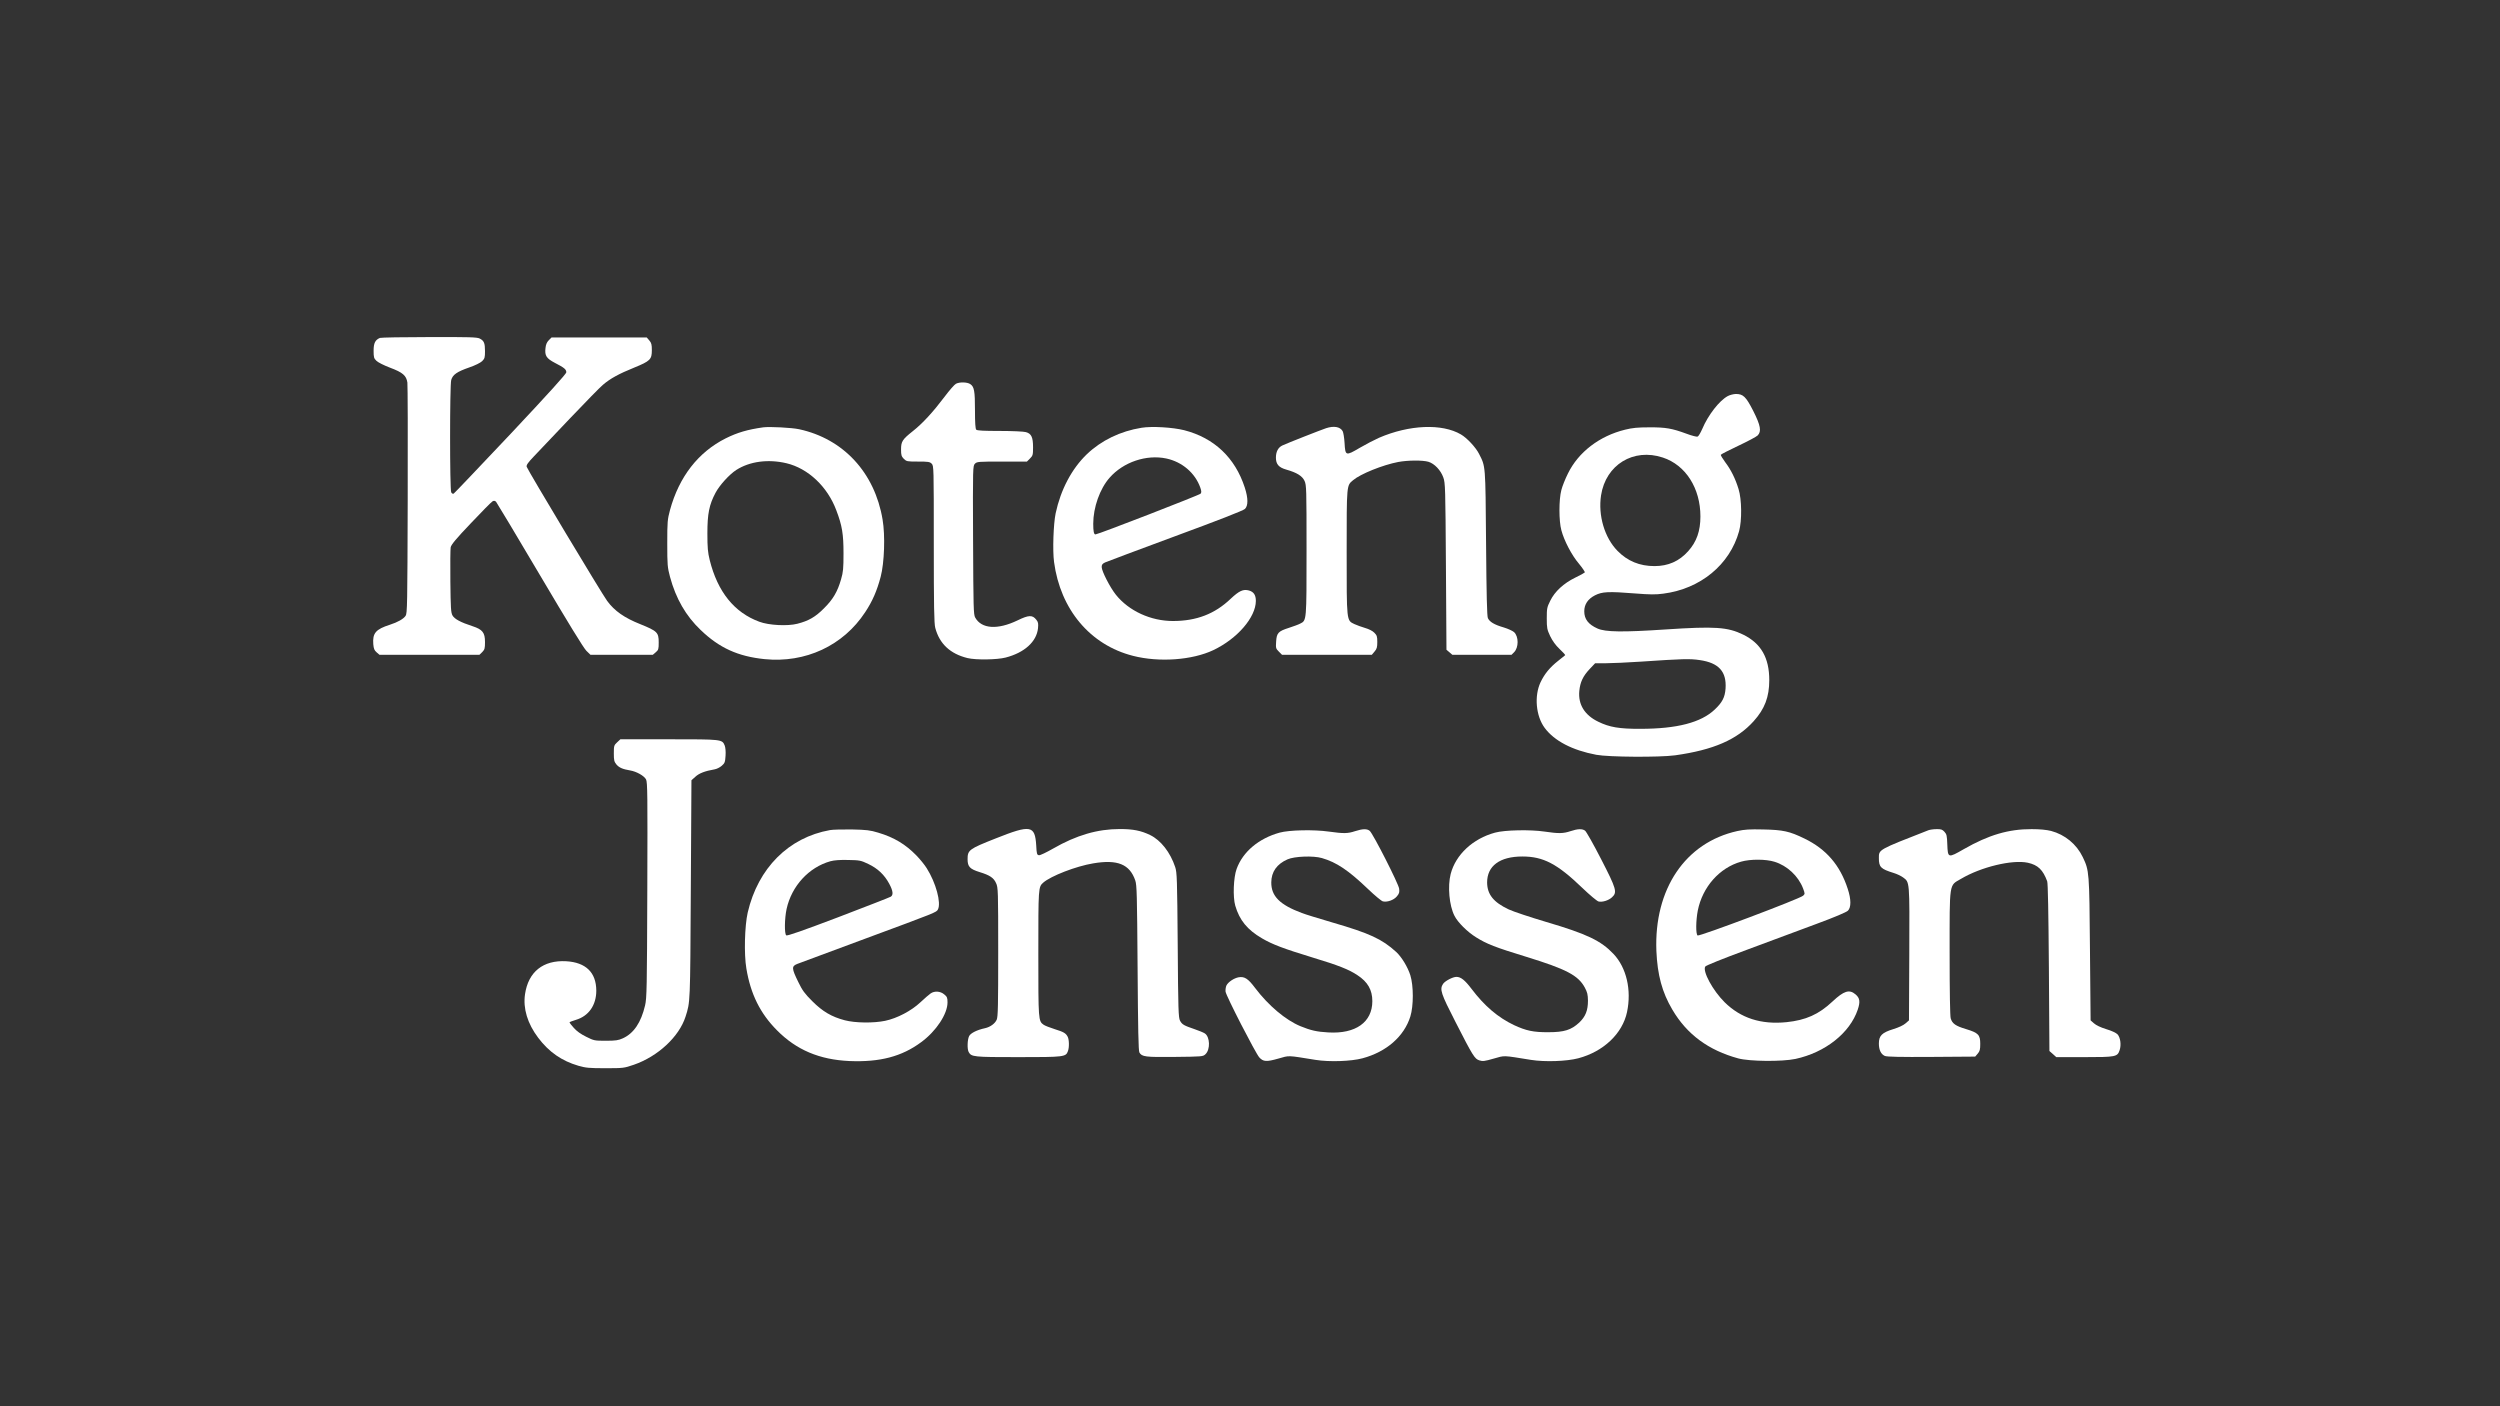
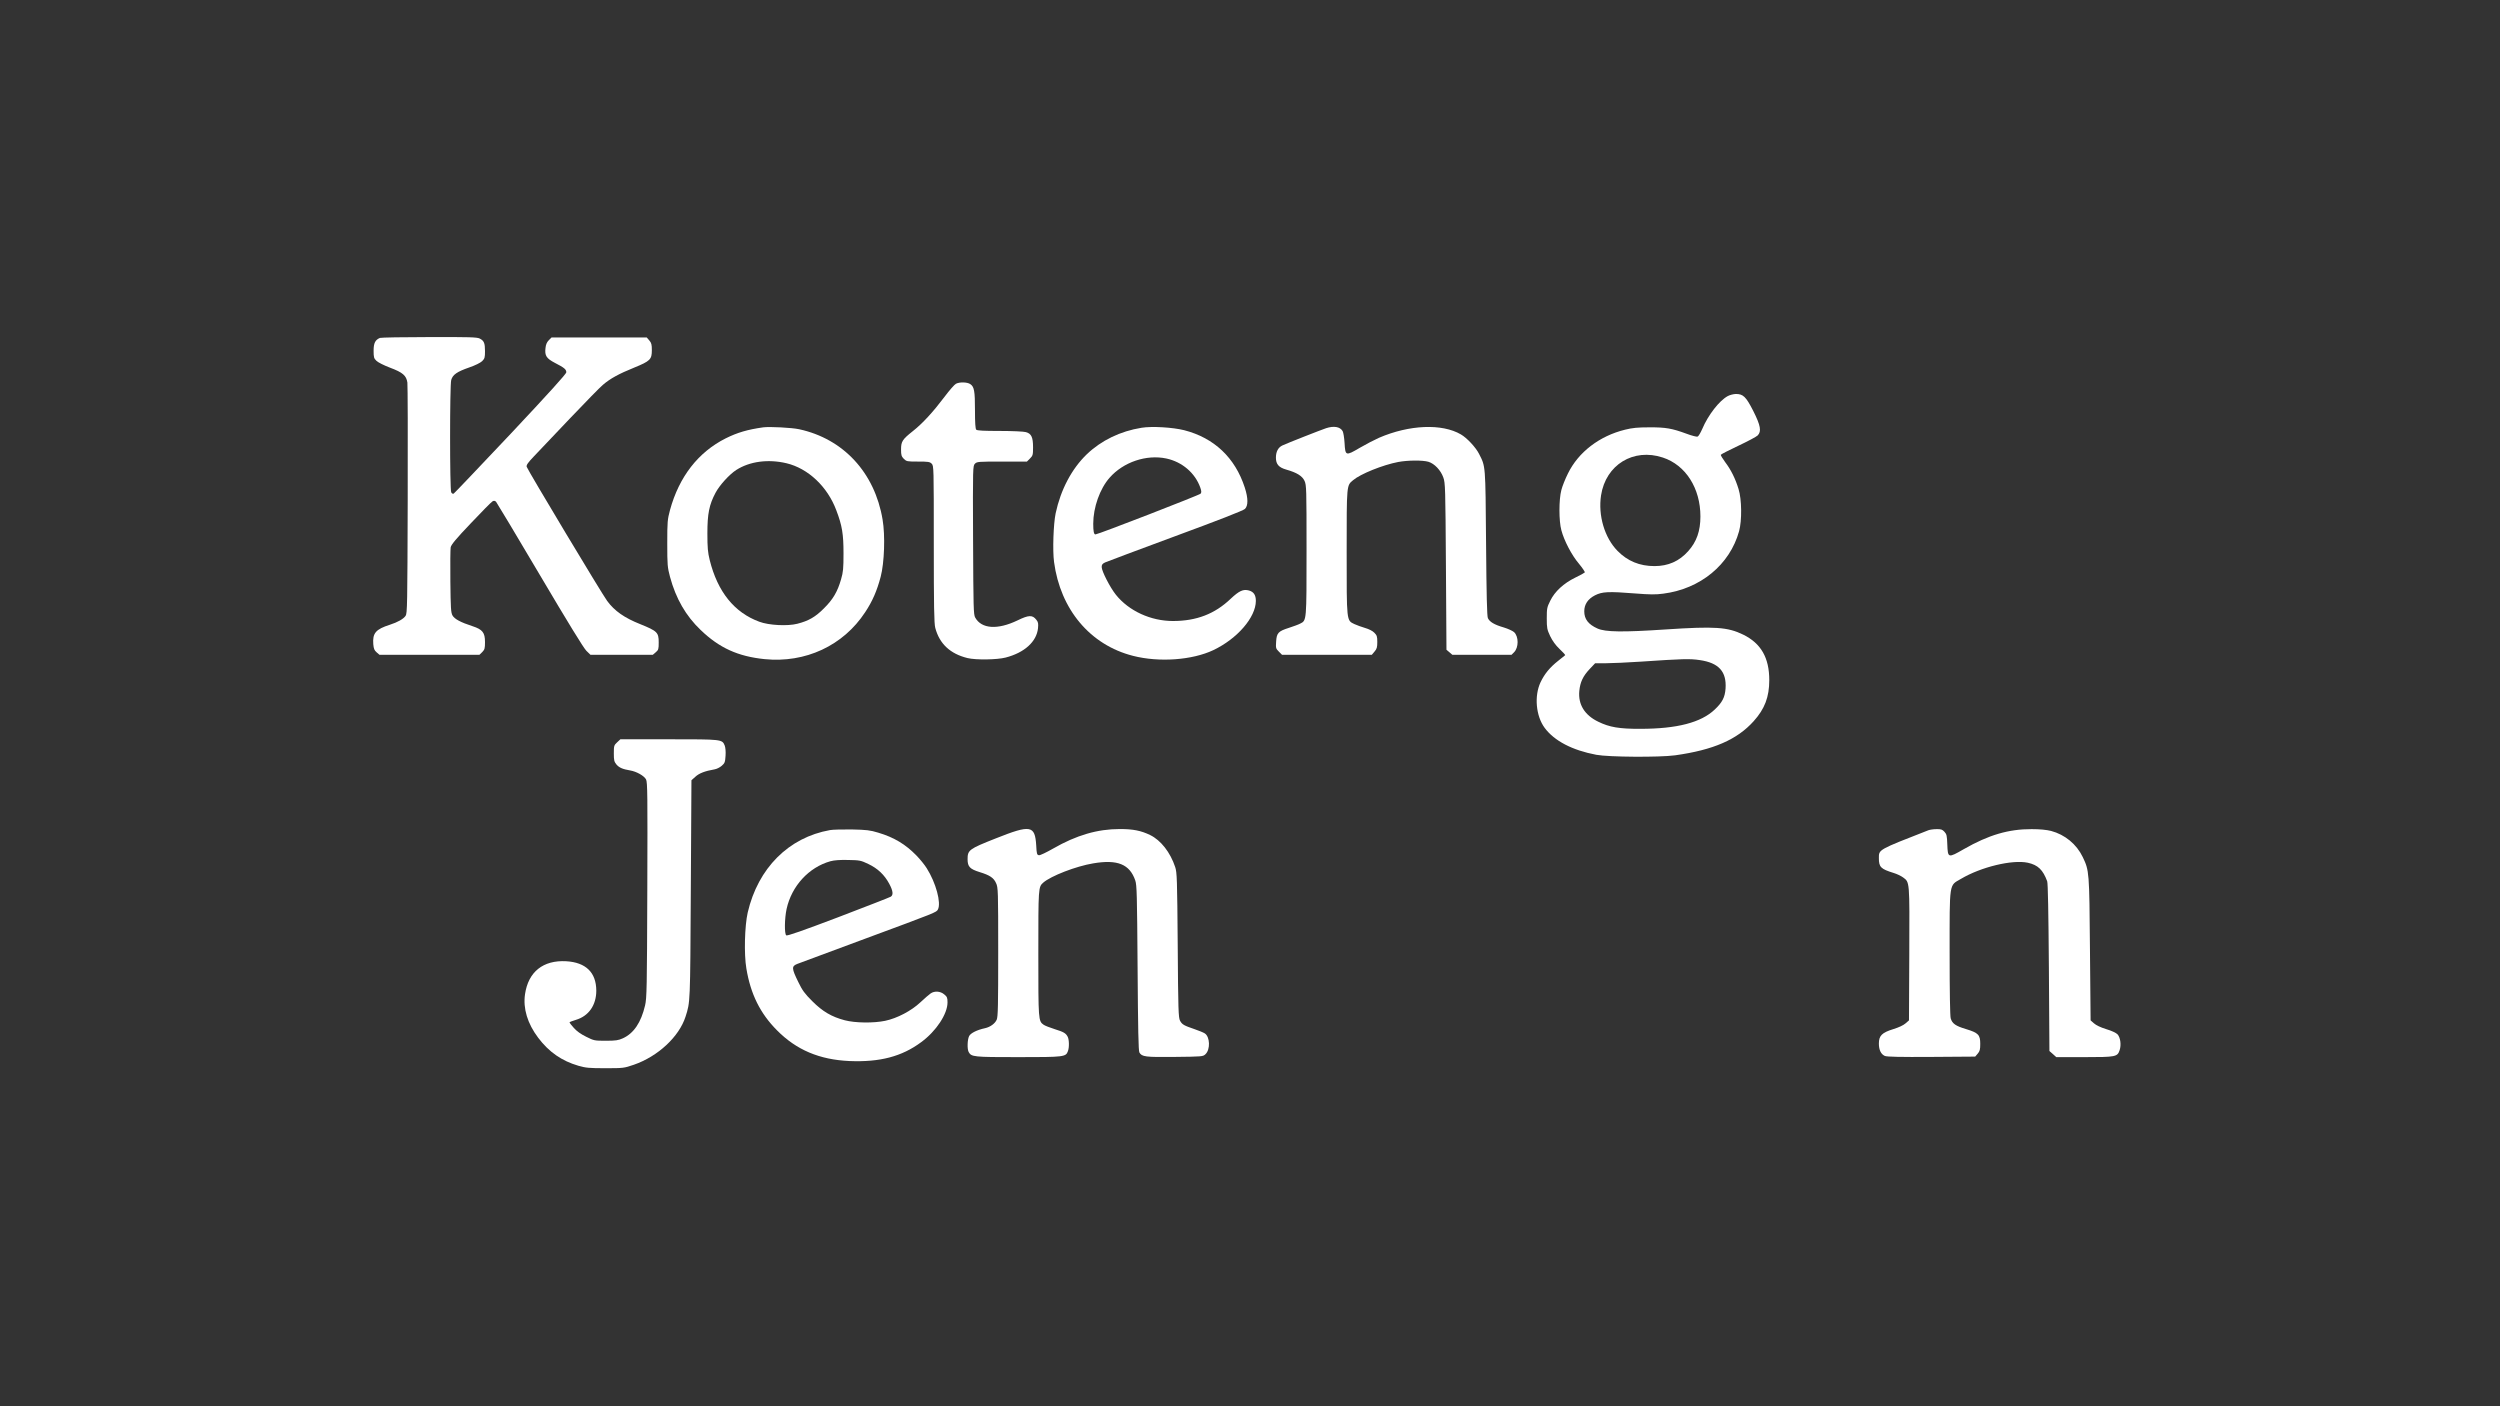
<svg xmlns="http://www.w3.org/2000/svg" width="400" height="225" viewBox="0 0 400 225" fill="none">
  <rect x="0" y="0" width="400" height="225" fill="#333333" stroke="none" />
  <g clip-path="url(#clip0_5757_14712)">
    <path d="M60.789 54.066C60.029 54.387 59.776 54.894 59.776 56.127C59.776 57.141 59.826 57.344 60.215 57.716C60.451 57.969 61.431 58.459 62.411 58.831C64.439 59.591 65.013 60.081 65.182 61.213C65.233 61.618 65.266 70.066 65.233 80.018C65.182 96.879 65.165 98.13 64.895 98.535C64.54 99.042 63.645 99.549 62.394 99.954C60.113 100.681 59.59 101.306 59.725 103.063C59.792 103.806 59.894 104.06 60.266 104.381L60.722 104.77H68.713H76.705L77.161 104.33C77.55 103.925 77.6 103.739 77.6 102.725C77.6 101.221 77.212 100.715 75.607 100.191C73.68 99.566 72.718 99.042 72.396 98.468C72.143 97.994 72.109 97.302 72.058 93.027C72.025 90.324 72.058 87.874 72.109 87.57C72.194 87.147 72.954 86.218 75.37 83.684C77.093 81.859 78.648 80.288 78.817 80.204C79.036 80.085 79.205 80.119 79.374 80.288C79.493 80.423 82.652 85.695 86.386 92.013C90.829 99.532 93.397 103.722 93.82 104.128L94.479 104.77H99.463H104.447L104.92 104.364C105.36 103.992 105.393 103.857 105.393 102.776C105.393 101.188 105.157 100.968 102.454 99.87C99.902 98.856 98.331 97.758 97.148 96.153C96.287 94.987 84.46 75.27 84.274 74.695C84.189 74.425 84.443 74.053 85.406 73.04C86.099 72.33 88.684 69.61 91.15 66.991C93.634 64.389 96.016 61.939 96.472 61.568C97.655 60.554 99.058 59.794 101.44 58.831C104.042 57.766 104.295 57.513 104.295 56.026C104.295 55.13 104.228 54.86 103.89 54.472L103.484 53.999H95.864H88.244L87.805 54.438C87.501 54.742 87.332 55.13 87.281 55.671C87.129 56.905 87.416 57.344 88.802 58.07C90.289 58.831 90.61 59.101 90.61 59.574C90.61 59.811 87.771 62.953 81.723 69.39C76.823 74.577 72.734 78.886 72.599 78.97C72.464 79.055 72.312 78.97 72.194 78.767C71.957 78.311 71.957 61.669 72.194 60.807C72.43 59.946 73.123 59.473 75.066 58.797C76.046 58.459 76.857 58.053 77.144 57.783C77.55 57.378 77.6 57.192 77.6 56.195C77.6 54.894 77.448 54.522 76.755 54.167C76.333 53.948 75.133 53.914 68.696 53.931C64.54 53.931 60.975 53.999 60.789 54.066Z" fill="white" />
    <path d="M152.955 61.4C152.718 61.518 151.907 62.447 151.147 63.461C149.288 65.928 147.599 67.769 146.027 69.003C144.372 70.32 144.169 70.641 144.169 71.925C144.169 72.821 144.237 73.024 144.608 73.412C145.048 73.835 145.132 73.852 146.889 73.852C148.511 73.852 148.765 73.885 149.069 74.189C149.407 74.527 149.407 74.747 149.407 87.064C149.407 96.998 149.457 99.786 149.643 100.462C150.319 103.013 152.042 104.618 154.813 105.294C156.148 105.615 159.527 105.564 160.895 105.21C163.92 104.432 165.863 102.658 166.082 100.513C166.15 99.769 166.116 99.533 165.812 99.161C165.187 98.367 164.613 98.384 162.805 99.262C159.611 100.8 157.043 100.631 156.03 98.806C155.759 98.316 155.742 97.269 155.692 86.405C155.641 74.662 155.658 74.527 155.996 74.189C156.317 73.868 156.536 73.852 160.321 73.852H164.308L164.798 73.362C165.255 72.905 165.288 72.77 165.288 71.571C165.288 69.949 165.018 69.374 164.139 69.138C163.802 69.036 161.909 68.952 159.966 68.952C157.415 68.952 156.351 68.901 156.199 68.749C156.063 68.614 155.996 67.685 155.996 65.64C155.996 62.548 155.878 61.873 155.235 61.45C154.746 61.129 153.546 61.096 152.955 61.4Z" fill="white" />
    <path d="M276.443 63.373C275.108 64.083 273.3 66.398 272.354 68.645C272.084 69.253 271.763 69.811 271.611 69.861C271.476 69.912 270.665 69.709 269.82 69.388C267.522 68.543 266.508 68.358 263.873 68.374C262.031 68.374 261.186 68.459 260.021 68.746C255.898 69.76 252.536 72.345 250.863 75.775C250.441 76.619 249.968 77.802 249.816 78.41C249.41 79.931 249.41 83.344 249.816 84.831C250.255 86.503 251.471 88.835 252.637 90.203C253.195 90.879 253.617 91.504 253.567 91.589C253.516 91.656 252.84 92.045 252.046 92.417C250.187 93.329 248.768 94.63 248.042 96.117C247.518 97.164 247.484 97.367 247.484 98.938C247.484 100.493 247.535 100.729 248.025 101.777C248.397 102.537 248.886 103.23 249.529 103.838C250.069 104.345 250.475 104.784 250.424 104.835C250.39 104.869 249.883 105.274 249.309 105.73C247.94 106.812 247.129 107.825 246.487 109.16C245.457 111.357 245.744 114.567 247.146 116.459C248.684 118.537 251.556 120.041 255.408 120.767C257.368 121.139 265.495 121.19 268.012 120.852C274.145 119.99 277.93 118.351 280.599 115.378C282.356 113.418 283.083 111.526 283.083 108.822C283.083 105.24 281.765 102.943 278.91 101.54C276.409 100.324 274.399 100.189 266.508 100.712C259.666 101.169 256.844 101.135 255.594 100.56C254.124 99.901 253.482 99.057 253.482 97.806C253.482 96.691 254.073 95.83 255.189 95.255C256.354 94.664 257.334 94.613 261.609 94.951C263.974 95.137 264.903 95.154 266.12 94.985C272.067 94.225 276.764 90.356 278.251 85C278.724 83.293 278.69 79.897 278.166 78.241C277.66 76.586 276.95 75.15 276.021 73.933C275.615 73.376 275.294 72.852 275.328 72.767C275.362 72.683 276.612 72.041 278.116 71.331C279.619 70.621 281.022 69.878 281.224 69.675C281.866 69.016 281.698 68.087 280.515 65.739C279.349 63.458 278.91 63.035 277.727 63.035C277.355 63.052 276.781 63.188 276.443 63.373ZM266.052 73.207C269.702 74.406 272.067 78.106 272.067 82.634C272.067 84.966 271.459 86.689 270.107 88.193C268.671 89.798 266.914 90.575 264.718 90.575C262.352 90.575 260.409 89.781 258.804 88.142C256.726 86.03 255.678 82.465 256.168 79.255C256.929 74.355 261.355 71.652 266.052 73.207ZM271.949 105.612C275.007 106.051 276.274 107.454 276.088 110.174C275.987 111.576 275.564 112.387 274.365 113.519C272.168 115.614 268.299 116.611 262.47 116.611C259.125 116.628 257.52 116.358 255.729 115.479C253.55 114.432 252.485 112.725 252.688 110.562C252.823 109.143 253.279 108.18 254.344 107.048L255.222 106.119H256.963C257.909 106.119 260.392 106.001 262.47 105.866C269.246 105.409 270.344 105.376 271.949 105.612Z" fill="white" />
    <path d="M122.12 68.374C119.603 68.729 117.998 69.202 116.122 70.131C111.713 72.345 108.655 76.281 107.201 81.603C106.796 83.124 106.762 83.462 106.762 86.942C106.762 90.406 106.796 90.761 107.201 92.298C108.148 95.796 109.736 98.533 112.101 100.797C115.092 103.669 118.065 105.021 122.323 105.46C128.862 106.119 134.91 103.314 138.424 97.958C139.59 96.201 140.317 94.528 140.908 92.281C141.499 90.051 141.651 85.675 141.212 83.124C139.962 75.639 134.961 70.216 127.865 68.678C126.699 68.425 123.117 68.239 122.12 68.374ZM125.837 74.119C129.301 74.947 132.393 77.853 133.812 81.654C134.741 84.104 134.961 85.422 134.961 88.547C134.961 90.947 134.91 91.521 134.572 92.687C133.998 94.68 133.288 95.897 131.835 97.333C130.467 98.719 129.368 99.344 127.577 99.8C126.006 100.205 123.016 100.053 121.495 99.479C117.491 98.009 114.821 94.697 113.554 89.612C113.25 88.379 113.182 87.635 113.182 85.337C113.182 82.195 113.47 80.759 114.483 78.85C115.142 77.616 116.68 75.927 117.795 75.2C119.958 73.815 122.897 73.426 125.837 74.119Z" fill="white" />
    <path d="M182.656 68.442C179.26 68.983 176.202 70.47 173.887 72.683C171.471 75.015 169.714 78.343 168.903 82.128C168.548 83.834 168.396 88.075 168.65 89.933C169.664 97.519 174.428 103.196 181.288 104.937C185.444 106.001 190.732 105.629 194.128 104.024C197.963 102.2 200.92 98.787 200.937 96.151C200.937 95.205 200.599 94.698 199.839 94.478C198.91 94.225 198.268 94.529 196.899 95.813C194.365 98.229 191.442 99.361 187.674 99.361C184.126 99.361 180.629 97.756 178.551 95.171C177.604 93.988 176.27 91.386 176.27 90.728C176.27 90.339 176.388 90.187 176.827 89.984C177.114 89.849 182.183 87.957 188.063 85.777C194.855 83.277 198.927 81.688 199.18 81.435C199.721 80.928 199.721 79.728 199.163 78.005C197.609 73.224 194.263 70.064 189.465 68.831C187.64 68.375 184.312 68.172 182.656 68.442ZM186.61 73.359C189.144 73.9 191.222 75.674 192.05 78.022C192.236 78.563 192.253 78.782 192.101 78.985C191.932 79.205 175.678 85.507 175.273 85.507C175.019 85.507 174.918 85.017 174.918 83.8C174.918 81.182 175.982 78.191 177.537 76.434C179.733 73.933 183.416 72.683 186.61 73.359Z" fill="white" />
    <path d="M212.173 68.512C211.328 68.799 205.938 70.911 205.195 71.266C204.502 71.587 204.147 72.263 204.147 73.226C204.147 74.273 204.604 74.797 205.803 75.135C207.51 75.625 208.354 76.149 208.726 76.943C209.03 77.618 209.047 78.193 209.047 88.009C209.047 99.363 209.064 99.262 208.05 99.769C207.78 99.921 206.935 100.225 206.209 100.461C204.519 101.002 204.266 101.272 204.181 102.658C204.114 103.688 204.131 103.773 204.621 104.263L205.127 104.77H212.308H219.489L219.928 104.246C220.3 103.823 220.367 103.553 220.367 102.708C220.367 101.83 220.3 101.644 219.894 101.238C219.624 100.951 219.016 100.647 218.424 100.478C217.867 100.309 217.089 100.039 216.701 99.853C215.434 99.245 215.467 99.532 215.467 88.279C215.467 77.466 215.451 77.703 216.481 76.841C217.664 75.828 221.246 74.391 223.712 73.918C225.25 73.631 227.615 73.614 228.545 73.885C229.508 74.172 230.521 75.236 230.927 76.385C231.248 77.264 231.265 77.939 231.349 90.628L231.434 103.959L231.907 104.364L232.38 104.77H237.111H241.841L242.247 104.364C243.007 103.604 243.007 101.847 242.247 101.137C242.01 100.934 241.284 100.596 240.608 100.394C239.087 99.954 238.327 99.498 238.057 98.89C237.922 98.552 237.837 95.342 237.77 86.86C237.668 74.206 237.702 74.695 236.638 72.6C236.114 71.57 234.711 70.066 233.748 69.509C230.724 67.735 225.486 67.954 220.637 70.049C219.911 70.37 218.509 71.097 217.529 71.671C215.315 72.972 215.248 72.955 215.13 70.877C215.079 70.049 214.944 69.204 214.825 68.985C214.42 68.275 213.423 68.106 212.173 68.512Z" fill="white" />
    <path d="M98.737 118.775C98.246 119.231 98.213 119.332 98.213 120.532C98.213 121.647 98.263 121.866 98.635 122.323C99.074 122.829 99.615 123.066 100.815 123.269C101.845 123.438 103.062 124.13 103.366 124.705C103.602 125.161 103.619 127.104 103.569 142.411C103.518 158.107 103.484 159.695 103.214 160.861C102.572 163.598 101.406 165.339 99.649 166.133C98.939 166.454 98.517 166.521 96.929 166.521C95.121 166.521 95.036 166.504 93.786 165.879C92.924 165.457 92.266 164.984 91.809 164.46C91.421 164.038 91.117 163.632 91.117 163.581C91.117 163.531 91.573 163.345 92.147 163.176C94.192 162.568 95.408 160.827 95.408 158.496C95.391 155.59 93.735 153.985 90.593 153.799C86.91 153.596 84.527 155.488 84.004 159.07C83.666 161.351 84.392 163.767 86.115 166.048C87.839 168.329 89.883 169.748 92.553 170.525C93.735 170.863 94.276 170.914 96.861 170.914C99.767 170.914 99.835 170.897 101.423 170.357C105.275 169.022 108.654 165.879 109.685 162.669C110.445 160.287 110.428 160.709 110.53 142.394L110.631 124.84L111.256 124.282C111.847 123.725 112.827 123.353 114.314 123.1C114.669 123.049 115.193 122.779 115.48 122.525C115.97 122.103 116.021 121.934 116.088 120.92C116.139 120.244 116.071 119.602 115.953 119.281C115.531 118.285 115.547 118.285 107.032 118.285H99.26L98.737 118.775Z" fill="white" />
    <path d="M132.798 132.815C126.175 133.998 121.292 138.897 119.636 145.994C119.146 148.139 119.028 152.667 119.417 154.948C120.093 159.054 121.63 162.146 124.316 164.849C127.425 167.992 131.108 169.546 135.907 169.766C140.756 169.968 144.287 169.056 147.396 166.741C149.795 164.984 151.603 162.23 151.603 160.389C151.603 159.645 151.535 159.476 151.079 159.104C150.471 158.581 149.525 158.513 148.899 158.952C148.663 159.104 147.936 159.747 147.261 160.372C145.808 161.74 143.544 162.923 141.634 163.328C139.793 163.717 136.819 163.683 135.163 163.244C133.051 162.686 131.615 161.842 129.96 160.186C128.743 158.969 128.371 158.462 127.729 157.128C126.648 154.931 126.631 154.593 127.577 154.222C127.932 154.087 132.781 152.279 138.357 150.217C149.862 145.96 149.812 145.977 150.065 145.52C150.623 144.473 149.744 141.229 148.274 138.914C147.953 138.391 147.21 137.478 146.652 136.904C144.878 135.079 143.054 133.981 140.502 133.221C139.218 132.832 138.661 132.764 136.312 132.714C134.825 132.697 133.237 132.731 132.798 132.815ZM138.931 138.239C140.435 138.948 141.516 139.979 142.276 141.398C142.885 142.53 142.969 143.206 142.513 143.476C142.361 143.578 138.576 145.047 134.116 146.754C128.473 148.9 125.938 149.778 125.803 149.66C125.482 149.423 125.533 146.923 125.854 145.436C126.665 141.753 129.419 138.762 132.866 137.799C133.491 137.63 134.403 137.563 135.721 137.597C137.563 137.63 137.731 137.664 138.931 138.239Z" fill="white" />
    <path d="M159.307 134.15C155.033 135.84 154.813 136.009 154.813 137.478C154.813 138.678 155.185 139.05 156.756 139.54C158.361 140.03 159.003 140.452 159.375 141.314C159.696 141.99 159.713 142.53 159.713 152.296C159.713 160.862 159.679 162.653 159.476 163.143C159.206 163.768 158.446 164.325 157.601 164.511C156.334 164.782 155.32 165.288 155.066 165.762C154.779 166.319 154.729 167.823 154.982 168.313C155.421 169.107 155.708 169.141 162.923 169.141C170.289 169.141 170.526 169.107 170.864 168.194C171.1 167.603 171.066 166.319 170.83 165.88C170.526 165.305 170.205 165.119 168.752 164.663C168.008 164.427 167.214 164.123 166.995 163.971C166.133 163.362 166.133 163.312 166.133 152.583C166.133 142.04 166.133 141.922 166.91 141.229C168.144 140.148 172.165 138.594 174.919 138.137C178.805 137.478 180.748 138.273 181.643 140.874C181.896 141.601 181.93 143.189 182.015 154.864C182.082 164.731 182.15 168.127 182.302 168.397C182.707 169.09 183.231 169.158 187.962 169.107C192.405 169.056 192.473 169.056 192.879 168.668C193.673 167.924 193.605 165.88 192.76 165.339C192.558 165.204 191.814 164.9 191.121 164.663C189.432 164.089 189.128 163.92 188.807 163.312C188.553 162.855 188.503 161.605 188.435 151.231C188.351 140.672 188.317 139.573 188.03 138.729C187.252 136.38 185.732 134.437 184.025 133.609C182.572 132.9 181.288 132.646 179.176 132.646C175.594 132.646 172.232 133.626 168.498 135.772C167.434 136.38 166.42 136.87 166.234 136.836C165.913 136.786 165.863 136.634 165.795 135.265C165.592 132.038 164.916 131.92 159.307 134.15Z" fill="white" />
-     <path d="M216.82 132.984C215.654 133.373 215.012 133.39 212.596 133.052C210.213 132.714 206.277 132.798 204.739 133.221C201.394 134.15 198.86 136.279 197.863 139.016C197.356 140.384 197.238 143.527 197.643 144.912C198.319 147.227 199.569 148.765 201.918 150.133C203.59 151.113 205.381 151.789 209.977 153.191C214.167 154.458 215.823 155.117 217.191 156.03C218.847 157.111 219.574 158.395 219.574 160.186C219.574 163.548 216.904 165.457 212.511 165.187C210.686 165.086 209.723 164.866 208.068 164.19C205.702 163.21 202.948 160.896 200.803 158.057C199.688 156.57 199.113 156.199 198.167 156.368C197.44 156.503 196.528 157.111 196.241 157.652C196.123 157.888 196.055 158.344 196.089 158.665C196.173 159.341 200.87 168.482 201.478 169.174C202.12 169.884 202.627 169.918 204.52 169.377C206.378 168.853 205.854 168.836 210.484 169.58C212.697 169.935 216.194 169.816 218.002 169.326C221.838 168.296 224.659 165.829 225.656 162.636C226.18 160.946 226.18 157.736 225.656 156.047C225.234 154.712 224.254 153.107 223.392 152.313C221.111 150.235 219.117 149.322 213.187 147.599C211.058 146.974 208.845 146.298 208.287 146.078C204.756 144.76 203.388 143.375 203.405 141.179C203.421 139.489 204.283 138.256 206.006 137.495C207.105 137.005 210.129 136.887 211.514 137.293C213.846 137.968 215.755 139.252 218.881 142.243C219.962 143.274 221.027 144.169 221.263 144.22C221.939 144.389 223.003 144.017 223.493 143.426C223.882 142.969 223.933 142.767 223.865 142.192C223.764 141.398 219.692 133.39 219.151 132.934C218.729 132.579 218.019 132.596 216.82 132.984Z" fill="white" />
-     <path d="M251.286 132.984C250.121 133.373 249.394 133.39 247.113 133.052C244.849 132.714 240.744 132.798 239.206 133.221C235.658 134.184 232.921 136.735 232.11 139.827C231.603 141.804 231.873 144.896 232.718 146.534C233.242 147.582 234.796 149.119 236.165 149.964C237.888 151.046 239.24 151.569 244.207 153.09C250.611 155.067 252.503 156.047 253.567 158.006C253.973 158.767 254.057 159.122 254.074 160.102C254.074 161.673 253.685 162.653 252.672 163.616C251.388 164.798 250.289 165.153 247.738 165.153C245.339 165.17 244.173 164.917 242.213 164.004C239.679 162.788 237.533 160.98 235.438 158.209C234.374 156.807 233.732 156.3 233.022 156.3C232.448 156.3 231.198 156.959 230.893 157.415C230.319 158.294 230.522 158.919 232.887 163.531C235.692 169.022 235.945 169.411 236.706 169.664C237.229 169.833 237.533 169.8 238.986 169.377C240.845 168.853 240.321 168.836 244.951 169.58C247.181 169.935 250.661 169.816 252.52 169.326C256.558 168.262 259.599 165.373 260.325 161.926C261.069 158.412 260.241 154.83 258.163 152.634C256.152 150.505 253.888 149.424 247.4 147.514C244.849 146.754 242.146 145.859 241.386 145.504C238.953 144.355 237.956 143.105 237.939 141.195C237.939 138.543 239.966 137.039 243.582 137.039C246.927 137.039 249.157 138.205 253.162 142.057C254.361 143.206 255.51 144.169 255.764 144.237C256.372 144.389 257.386 144.068 257.926 143.561C258.788 142.767 258.636 142.243 256.169 137.445C254.953 135.079 253.804 133.035 253.601 132.9C253.145 132.579 252.452 132.596 251.286 132.984Z" fill="white" />
-     <path d="M277.98 132.967C269.651 134.809 264.633 142.243 265.022 152.161C265.19 155.996 265.934 158.767 267.573 161.538C269.904 165.508 273.351 168.042 278.116 169.343C279.923 169.833 285.127 169.884 287.273 169.428C292.037 168.397 295.974 165.288 297.241 161.538C297.664 160.27 297.579 159.679 296.87 159.088C295.89 158.26 295.028 158.53 293.203 160.237C290.99 162.315 288.929 163.227 285.837 163.548C281.765 163.954 278.521 162.906 275.936 160.355C274.061 158.496 272.371 155.405 272.844 154.644C272.962 154.475 275.547 153.428 279.518 151.958C283.083 150.623 288.101 148.765 290.652 147.818C293.49 146.771 295.45 145.943 295.67 145.707C296.194 145.183 296.194 143.899 295.636 142.209C294.403 138.408 292.189 135.856 288.709 134.167C286.31 133.001 285.313 132.781 282.12 132.714C279.923 132.663 279.146 132.714 277.98 132.967ZM283.928 137.884C285.955 138.509 287.729 140.165 288.489 142.142C288.794 142.969 288.81 143.02 288.506 143.307C288.016 143.797 271.847 149.88 271.611 149.677C271.307 149.424 271.34 147.295 271.645 145.69C272.405 141.905 275.108 138.847 278.572 137.867C280.025 137.445 282.542 137.445 283.928 137.884Z" fill="white" />
    <path d="M308.561 132.832C300.468 135.992 300.62 135.907 300.62 137.293C300.62 138.729 300.908 139.033 302.986 139.675C303.493 139.827 304.168 140.148 304.489 140.384C305.554 141.179 305.537 140.858 305.486 152.6L305.436 163.261L304.895 163.734C304.557 164.038 303.797 164.393 302.918 164.663C301.11 165.221 300.62 165.711 300.62 166.961C300.62 167.992 300.958 168.684 301.583 168.955C301.938 169.09 303.999 169.141 309.051 169.107L316.029 169.056L316.435 168.583C316.772 168.194 316.84 167.924 316.84 167.012C316.84 165.576 316.536 165.255 314.593 164.663C312.886 164.156 312.346 163.768 312.109 162.923C312.008 162.534 311.94 158.699 311.94 152.499C311.94 140.976 311.839 141.736 313.748 140.621C316.958 138.712 321.959 137.512 324.443 138.036C326.065 138.391 326.876 139.168 327.552 141.01C327.67 141.348 327.754 145.892 327.822 154.83L327.907 168.161L328.464 168.651L329.005 169.141H333.499C338.551 169.141 338.787 169.09 339.142 168.026C339.429 167.164 339.26 165.998 338.804 165.491C338.568 165.255 337.858 164.917 336.996 164.663C336.118 164.393 335.374 164.038 335.036 163.734L334.496 163.261L334.394 151.873C334.293 139.405 334.276 139.32 333.246 137.141C332.249 135.062 330.39 133.542 328.177 132.95C327.433 132.765 326.386 132.663 325.068 132.663C321.385 132.646 318.175 133.592 314.221 135.856C311.687 137.31 311.653 137.31 311.569 135.113C311.518 133.694 311.467 133.474 311.112 133.086C310.775 132.714 310.555 132.646 309.845 132.663C309.372 132.663 308.798 132.748 308.561 132.832Z" fill="white" />
  </g>
  <defs>
    <clipPath id="clip0_5757_14712">
      <rect width="279.621" height="117.086" fill="white" transform="translate(59.69 53.914)" />
    </clipPath>
  </defs>
</svg>